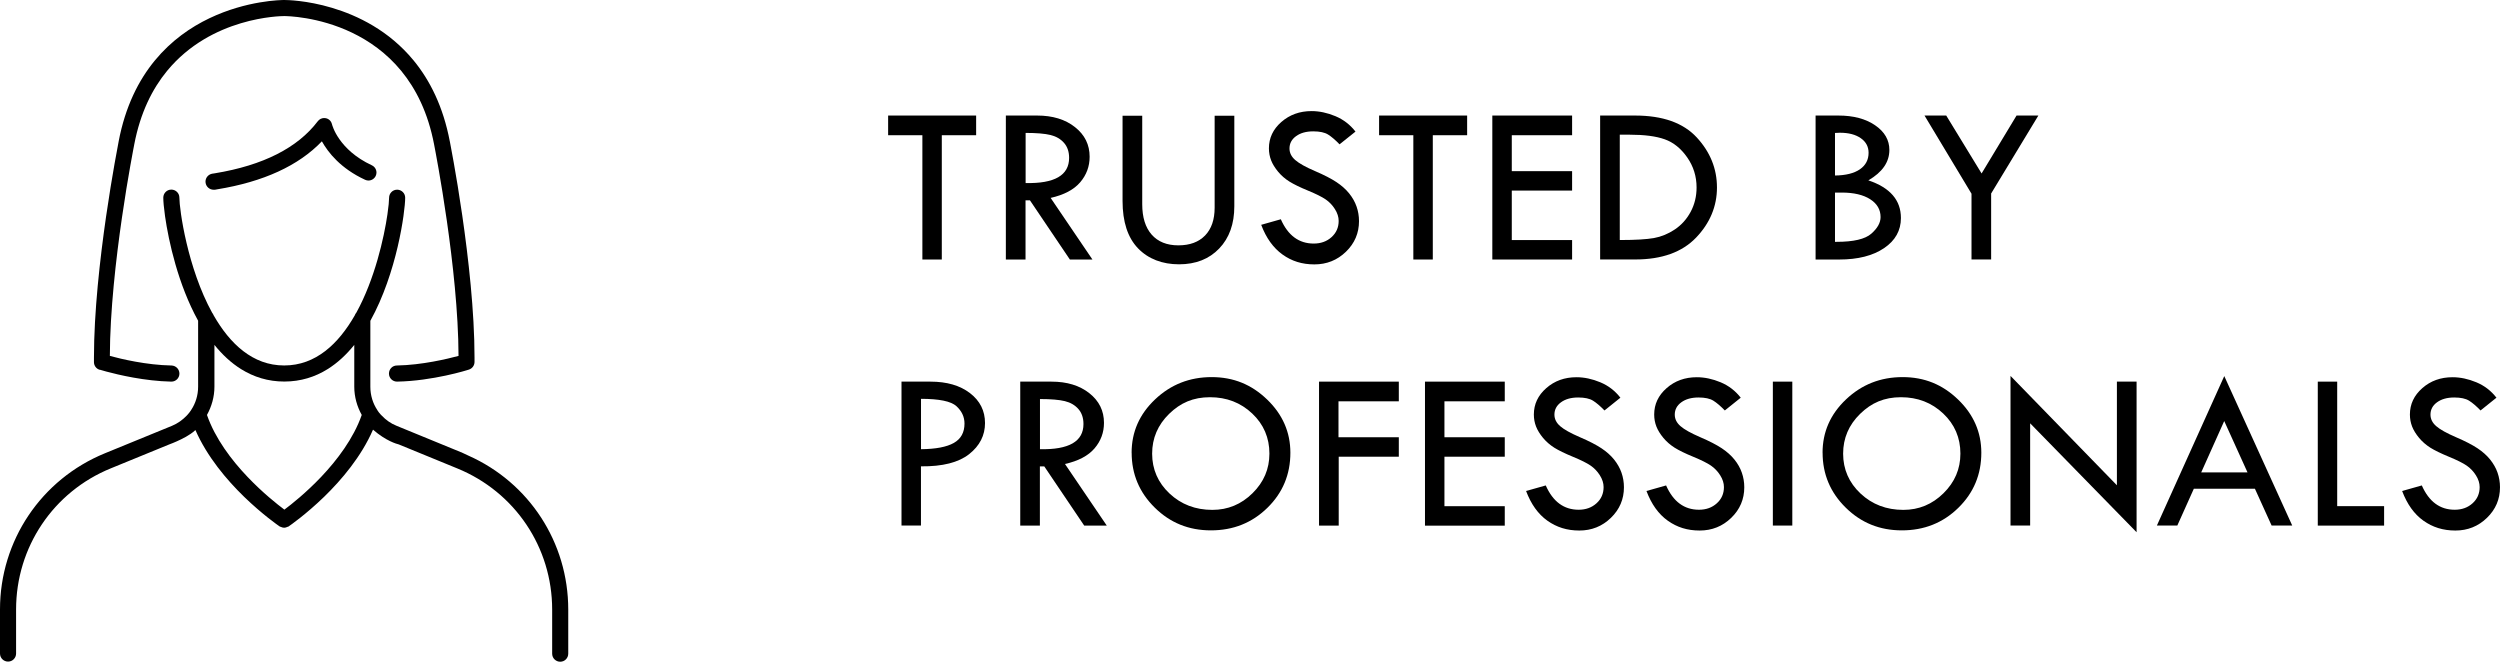
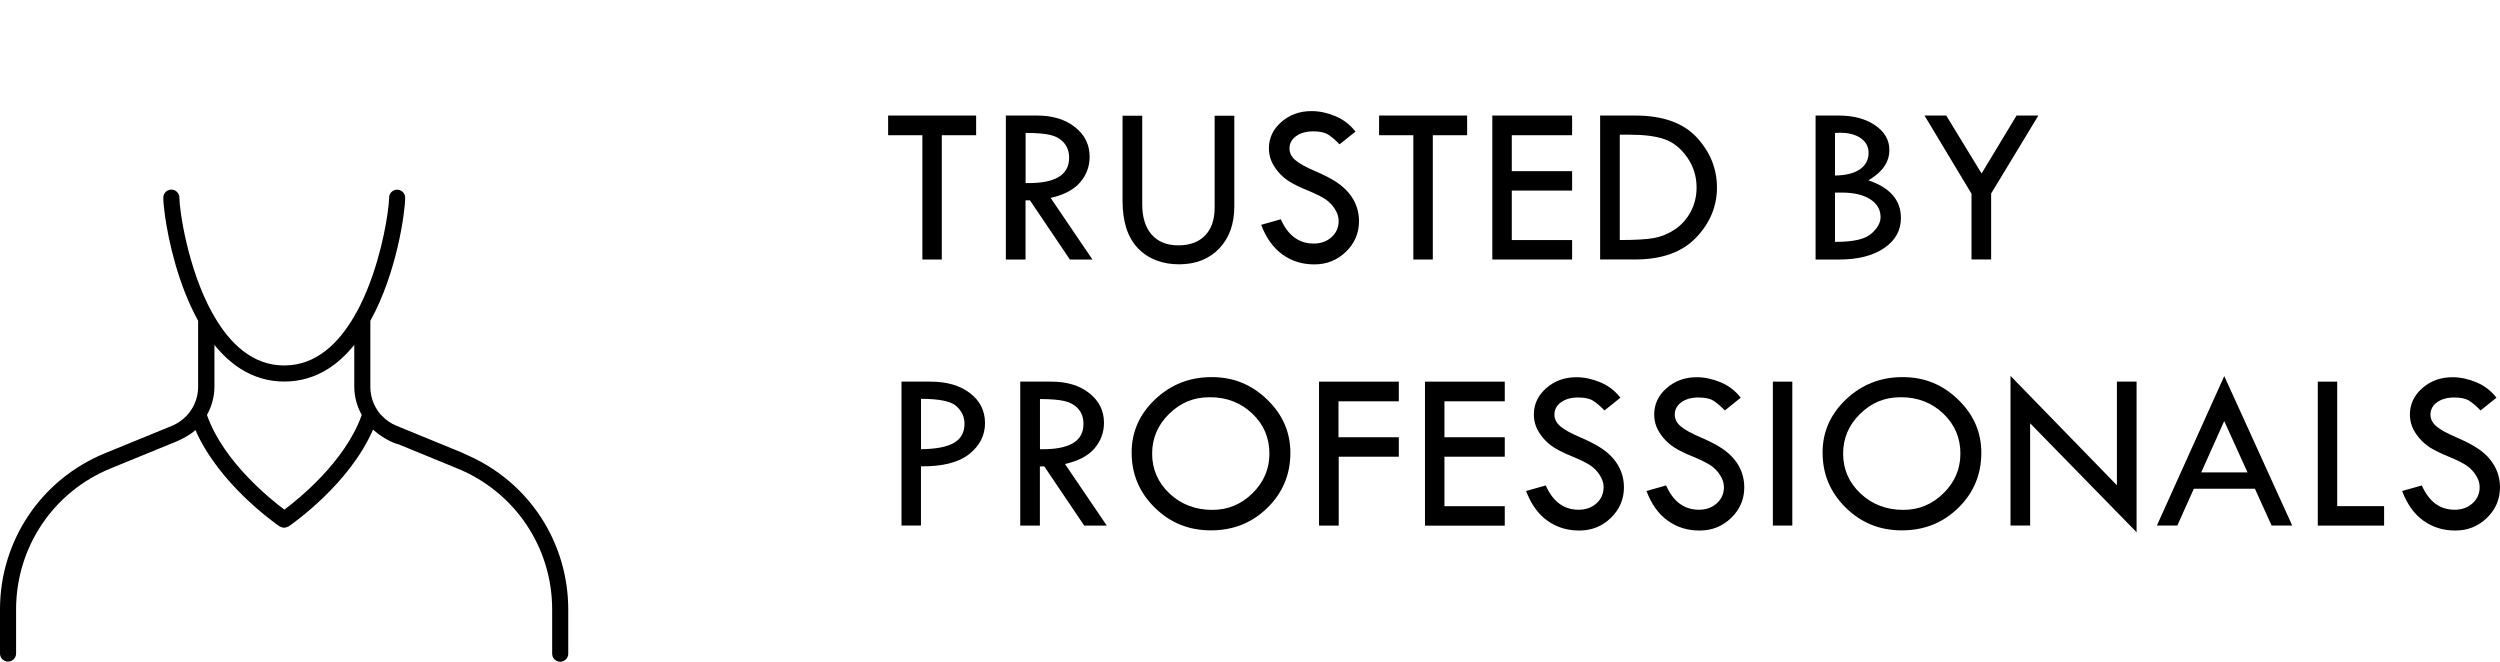
<svg xmlns="http://www.w3.org/2000/svg" viewBox="0 0 562.78 148.95" id="uuid-1b8e64e3-0405-4223-b597-b0bdf4228ff0">
  <path d="M199.93,26.01h19.81v4.43h-7.73v27.98h-4.37v-27.98h-7.71v-4.43Z" />
  <path d="M226.45,26.01h7.02c3.49,0,6.34.87,8.53,2.61,2.2,1.74,3.29,3.96,3.29,6.67,0,2.17-.71,4.09-2.13,5.75-1.42,1.66-3.64,2.83-6.65,3.51l9.41,13.87h-5.08l-8.99-13.33h-.99v13.33h-4.43V26.01ZM230.88,29.92v11.29c6.53.14,9.79-1.75,9.79-5.67,0-1.37-.38-2.5-1.14-3.37-.76-.87-1.78-1.47-3.05-1.78-1.27-.31-3.14-.47-5.6-.47Z" />
  <path d="M252.7,26.06h4.43v19.91c0,2.95.71,5.23,2.12,6.84,1.42,1.61,3.42,2.42,6.01,2.42s4.58-.74,6.02-2.22c1.43-1.48,2.15-3.57,2.15-6.27v-20.68h4.43v20.37c0,3.97-1.13,7.14-3.4,9.51s-5.28,3.56-9.04,3.56-6.93-1.2-9.25-3.61c-2.31-2.41-3.47-5.96-3.47-10.66v-19.18Z" />
  <path d="M305.14,29.62l-3.59,2.87c-.95-.98-1.81-1.72-2.58-2.2-.77-.48-1.88-.72-3.34-.72-1.59,0-2.88.36-3.87,1.08-.99.72-1.48,1.64-1.48,2.78,0,.98.43,1.85,1.3,2.6.86.75,2.34,1.58,4.42,2.47,2.08.89,3.7,1.73,4.86,2.5,1.16.77,2.11,1.62,2.86,2.55s1.3,1.91,1.66,2.95c.36,1.03.55,2.13.55,3.28,0,2.69-.98,4.99-2.94,6.89-1.96,1.9-4.33,2.85-7.11,2.85s-5.11-.74-7.18-2.23-3.67-3.71-4.79-6.68l4.42-1.25c1.61,3.65,4.08,5.47,7.4,5.47,1.61,0,2.95-.48,4.02-1.45s1.6-2.18,1.6-3.65c0-.88-.28-1.76-.84-2.65-.56-.89-1.26-1.62-2.09-2.19-.83-.57-2.16-1.23-3.97-1.98-1.81-.74-3.21-1.43-4.19-2.04s-1.83-1.36-2.54-2.21c-.71-.86-1.24-1.71-1.57-2.55-.33-.85-.5-1.75-.5-2.72,0-2.32.93-4.3,2.8-5.93s4.13-2.45,6.79-2.45c1.76,0,3.55.38,5.37,1.14,1.81.76,3.32,1.92,4.53,3.48Z" />
  <path d="M310.46,26.01h19.81v4.43h-7.73v27.98h-4.38v-27.98h-7.71v-4.43Z" />
  <path d="M335.94,26.01h17.96v4.43h-13.58v8.09h13.58v4.37h-13.58v11.14h13.58v4.38h-17.96V26.01Z" />
  <path d="M360.21,26.01h7.86c6.22,0,10.85,1.64,13.89,4.93,3.04,3.29,4.55,7.05,4.55,11.27s-1.57,8.02-4.71,11.29c-3.14,3.27-7.7,4.91-13.68,4.91h-7.91V26.01ZM364.63,30.33v23.7h.25c3.29,0,5.76-.15,7.43-.44,1.66-.3,3.24-.95,4.73-1.95,1.49-1,2.68-2.33,3.56-3.98.88-1.65,1.32-3.47,1.32-5.46,0-2.49-.7-4.75-2.11-6.77-1.41-2.02-3.09-3.37-5.05-4.07s-4.59-1.04-7.9-1.04h-2.24Z" />
  <path d="M408.71,26.01h5.14c3.37,0,6.13.73,8.27,2.2,2.14,1.46,3.2,3.32,3.2,5.55,0,2.73-1.58,5.01-4.73,6.84,4.88,1.63,7.33,4.45,7.33,8.48,0,2.8-1.26,5.06-3.78,6.77-2.52,1.71-5.89,2.57-10.11,2.57h-5.32V26.01ZM413.08,29.92v9.59c2.44-.03,4.31-.5,5.61-1.4s1.95-2.14,1.95-3.71c0-1.37-.58-2.47-1.75-3.29s-2.74-1.23-4.71-1.23c-.42,0-.79.02-1.09.05ZM413.08,43.35v11.09h.36c3.82,0,6.42-.61,7.81-1.83,1.39-1.22,2.09-2.47,2.09-3.74,0-1.68-.78-3.02-2.34-4.02-1.56-1-3.7-1.5-6.41-1.5h-1.5Z" />
  <path d="M433.22,26.01h4.9l7.96,13.04,7.87-13.04h4.91l-10.63,17.55v14.85h-4.42v-14.8l-10.58-17.6Z" />
  <path d="M202.95,85.91h6.51c3.68,0,6.65.86,8.9,2.59,2.25,1.73,3.38,3.98,3.38,6.74s-1.19,5.11-3.57,6.99c-2.38,1.88-6,2.8-10.85,2.75v13.33h-4.38v-32.4ZM207.33,89.78v11.34c3.32-.03,5.79-.5,7.39-1.41,1.6-.91,2.4-2.36,2.4-4.36,0-1.51-.61-2.81-1.82-3.92-1.21-1.1-3.87-1.65-7.97-1.65Z" />
  <path d="M229.68,85.91h7.02c3.49,0,6.34.87,8.53,2.61,2.2,1.74,3.29,3.96,3.29,6.67,0,2.17-.71,4.09-2.13,5.75-1.42,1.66-3.64,2.83-6.65,3.51l9.41,13.87h-5.08l-8.99-13.33h-.99v13.33h-4.42v-32.4ZM234.11,89.83v11.29c6.53.14,9.79-1.75,9.79-5.67,0-1.37-.38-2.5-1.14-3.37-.76-.87-1.78-1.47-3.05-1.78-1.27-.31-3.14-.47-5.6-.47Z" />
  <path d="M254.74,101.92c0-4.68,1.76-8.68,5.29-12.02,3.53-3.34,7.77-5.01,12.72-5.01s9,1.68,12.49,5.04c3.49,3.36,5.24,7.36,5.24,11.98,0,4.9-1.73,9.04-5.18,12.41-3.45,3.38-7.69,5.07-12.7,5.07s-9.17-1.7-12.64-5.11-5.21-7.53-5.21-12.38ZM285.76,102.12c0-3.57-1.29-6.59-3.87-9.03s-5.75-3.67-9.51-3.67-6.64,1.25-9.19,3.74-3.83,5.48-3.83,8.97,1.31,6.53,3.93,8.98c2.62,2.45,5.83,3.67,9.63,3.67,3.49,0,6.51-1.25,9.04-3.75,2.54-2.5,3.8-5.47,3.8-8.9Z" />
  <path d="M296.93,85.91h17.96v4.43h-13.58v8.09h13.58v4.38h-13.53v15.51h-4.43v-32.4Z" />
  <path d="M320.78,85.91h17.96v4.43h-13.58v8.09h13.58v4.38h-13.58v11.14h13.58v4.38h-17.96v-32.4Z" />
  <path d="M364.78,89.52l-3.59,2.88c-.95-.98-1.81-1.72-2.58-2.2-.77-.48-1.88-.72-3.34-.72-1.59,0-2.88.36-3.87,1.08s-1.48,1.64-1.48,2.78c0,.98.43,1.85,1.3,2.6.86.75,2.34,1.57,4.42,2.47,2.08.89,3.7,1.73,4.86,2.5,1.16.77,2.11,1.62,2.86,2.55.74.93,1.3,1.91,1.66,2.95s.55,2.13.55,3.28c0,2.69-.98,4.99-2.94,6.89-1.96,1.9-4.33,2.85-7.11,2.85s-5.11-.74-7.19-2.22c-2.08-1.48-3.67-3.71-4.79-6.68l4.43-1.25c1.61,3.65,4.08,5.47,7.4,5.47,1.61,0,2.95-.48,4.02-1.45,1.07-.96,1.6-2.18,1.6-3.65,0-.88-.28-1.76-.84-2.65-.56-.89-1.26-1.62-2.09-2.19-.83-.57-2.15-1.23-3.97-1.98s-3.21-1.43-4.19-2.04c-.98-.62-1.83-1.36-2.54-2.21-.71-.86-1.24-1.71-1.57-2.55-.33-.85-.5-1.75-.5-2.72,0-2.32.93-4.3,2.8-5.94s4.13-2.45,6.79-2.45c1.76,0,3.55.38,5.37,1.14s3.32,1.92,4.53,3.48Z" />
  <path d="M391.87,89.52l-3.59,2.88c-.95-.98-1.81-1.72-2.58-2.2-.77-.48-1.88-.72-3.34-.72-1.59,0-2.88.36-3.87,1.08-.99.72-1.48,1.64-1.48,2.78,0,.98.43,1.85,1.3,2.6.86.75,2.34,1.57,4.42,2.47,2.08.89,3.7,1.73,4.86,2.5s2.11,1.62,2.86,2.55,1.3,1.91,1.66,2.95c.36,1.03.55,2.13.55,3.28,0,2.69-.98,4.99-2.94,6.89-1.96,1.9-4.33,2.85-7.11,2.85s-5.11-.74-7.18-2.22c-2.08-1.48-3.67-3.71-4.79-6.68l4.42-1.25c1.61,3.65,4.08,5.47,7.4,5.47,1.61,0,2.95-.48,4.02-1.45,1.07-.96,1.6-2.18,1.6-3.65,0-.88-.28-1.76-.84-2.65-.56-.89-1.26-1.62-2.09-2.19-.83-.57-2.16-1.23-3.97-1.98-1.81-.74-3.21-1.43-4.19-2.04-.98-.62-1.83-1.36-2.54-2.21-.71-.86-1.24-1.71-1.57-2.55s-.5-1.75-.5-2.72c0-2.32.93-4.3,2.8-5.94s4.13-2.45,6.79-2.45c1.76,0,3.55.38,5.37,1.14,1.81.76,3.32,1.92,4.53,3.48Z" />
  <path d="M399.09,85.91h4.38v32.4h-4.38v-32.4Z" />
  <path d="M410.28,101.92c0-4.68,1.76-8.68,5.29-12.02,3.53-3.34,7.77-5.01,12.72-5.01s9,1.68,12.49,5.04c3.49,3.36,5.24,7.36,5.24,11.98,0,4.9-1.73,9.04-5.18,12.41-3.45,3.38-7.69,5.07-12.7,5.07s-9.17-1.7-12.64-5.11-5.21-7.53-5.21-12.38ZM441.31,102.12c0-3.57-1.29-6.59-3.87-9.03s-5.75-3.67-9.51-3.67-6.64,1.25-9.19,3.74-3.83,5.48-3.83,8.97,1.31,6.53,3.93,8.98c2.62,2.45,5.83,3.67,9.63,3.67,3.49,0,6.51-1.25,9.04-3.75,2.54-2.5,3.8-5.47,3.8-8.9Z" />
  <path d="M452.58,84.61l23.96,24.63v-23.33h4.43v33.9l-23.96-24.52v23.02h-4.42v-33.7Z" />
  <path d="M500.71,84.66l15.3,33.65h-4.64l-3.76-8.29h-13.75l-3.72,8.29h-4.6l15.17-33.65ZM500.7,94.78l-5.18,11.56h10.42l-5.24-11.56Z" />
  <path d="M521.76,85.91h4.37v28.03h10.56v4.38h-14.93v-32.4Z" />
  <path d="M561.99,89.52l-3.59,2.88c-.95-.98-1.81-1.72-2.58-2.2-.77-.48-1.88-.72-3.34-.72-1.59,0-2.88.36-3.87,1.08s-1.48,1.64-1.48,2.78c0,.98.43,1.85,1.3,2.6.86.75,2.34,1.57,4.42,2.47,2.08.89,3.7,1.73,4.86,2.5,1.16.77,2.11,1.62,2.86,2.55.74.93,1.3,1.91,1.66,2.95s.55,2.13.55,3.28c0,2.69-.98,4.99-2.94,6.89-1.96,1.9-4.33,2.85-7.11,2.85s-5.11-.74-7.19-2.22c-2.08-1.48-3.67-3.71-4.79-6.68l4.43-1.25c1.61,3.65,4.08,5.47,7.4,5.47,1.61,0,2.95-.48,4.02-1.45,1.07-.96,1.6-2.18,1.6-3.65,0-.88-.28-1.76-.84-2.65-.56-.89-1.26-1.62-2.09-2.19-.83-.57-2.15-1.23-3.97-1.98s-3.21-1.43-4.19-2.04c-.98-.62-1.83-1.36-2.54-2.21-.71-.86-1.24-1.71-1.57-2.55-.33-.85-.5-1.75-.5-2.72,0-2.32.93-4.3,2.8-5.94s4.13-2.45,6.79-2.45c1.76,0,3.55.38,5.37,1.14s3.32,1.92,4.53,3.48Z" />
-   <path d="M21.15,81.52c0,.79.51,1.5,1.28,1.72.03,0,.06,0,.09,0,.19.06.69.21,1.44.41,2.72.73,8.59,2.13,14.61,2.26h.01c.98,0,1.8-.78,1.81-1.79,0-.49-.19-.95-.51-1.28-.32-.33-.77-.54-1.26-.56h-.01c-5.65-.1-11.4-1.48-13.88-2.16.03-10.05,1.37-21.81,2.72-31.12.68-4.71,1.37-8.8,1.89-11.72.26-1.46.48-2.63.63-3.45.08-.41.14-.72.18-.94.02-.11.04-.19.05-.25v-.07s.02-.02.02-.02h0s0,0,0,0v-.03c1.37-7.17,4.08-12.54,7.4-16.57,4.98-6.05,11.34-9.14,16.59-10.71,5.25-1.57,9.36-1.62,9.76-1.62.53,0,7.66.08,15.28,3.74,3.81,1.83,7.74,4.54,11.06,8.58,3.32,4.04,6.04,9.41,7.41,16.58h0l.02.11c.36,1.85,5.42,27.89,5.48,47.49-2.49.67-8.23,2.06-13.88,2.16h0c-.49,0-.94.2-1.26.53-.32.32-.52.78-.52,1.27v.04s0,0,0,0c0,0,0,0,0,0v.03s0,0,0,0c.02.99.84,1.76,1.81,1.76h.01c4.02-.07,7.96-.72,10.96-1.36,1.5-.32,2.75-.64,3.66-.89.45-.12.82-.23,1.08-.31.27-.08.42-.13.49-.15h0c.76-.25,1.24-.94,1.25-1.7h0c0-.33,0-.67,0-1,0-10.36-1.38-22.45-2.76-31.99-.69-4.77-1.38-8.9-1.91-11.86-.26-1.48-.48-2.66-.64-3.49-.08-.41-.14-.73-.18-.96-.02-.11-.04-.2-.05-.26v-.07s-.02-.02-.02-.02h0c-1.49-7.85-4.49-13.79-8.17-18.26-5.53-6.71-12.58-10.1-18.34-11.82C69.02.05,64.52,0,64.01,0c-.68,0-8.46.09-16.87,4.11-4.21,2.01-8.57,5.01-12.26,9.48-3.69,4.47-6.68,10.41-8.17,18.24h0s0,.01,0,.01c-.06.34-1.45,7.38-2.83,16.89-1.37,9.51-2.73,21.49-2.73,31.77,0,.34,0,.68,0,1.01h0Z" />
  <path d="M105.39,102.54h0s-1.58-.74-1.58-.74h-.03s-14.51-5.95-14.51-5.95h0c-1.3-.52-2.42-1.32-3.34-2.3l-.02-.02-.2-.2c-.27-.29-.52-.6-.72-.92h0s-.04-.08-.04-.08c-1.02-1.52-1.58-3.34-1.58-5.27v-14.84c2.99-5.4,4.94-11.51,6.15-16.67.61-2.61,1.03-4.97,1.3-6.88.27-1.91.39-3.35.39-4.16,0-.5-.2-.96-.53-1.28-.33-.33-.79-.53-1.28-.53-.5,0-.96.2-1.28.53-.33.33-.53.79-.53,1.28,0,.62-.11,1.96-.37,3.72-.77,5.3-2.86,14.61-6.99,22.13-.2.22-.3.45-.37.64-1.83,3.19-4.03,6.02-6.65,8.03-2.63,2.02-5.66,3.24-9.23,3.24-3.57,0-6.6-1.22-9.23-3.24-2.63-2.02-4.84-4.86-6.67-8.07h0c-.07-.2-.18-.38-.32-.55-2.76-5.01-4.62-10.83-5.77-15.73-.58-2.45-.98-4.67-1.24-6.45-.26-1.77-.37-3.11-.37-3.74,0-.5-.2-.96-.53-1.28-.33-.33-.79-.53-1.28-.53-.5,0-.96.2-1.28.53-.33.33-.53.79-.53,1.28,0,.81.12,2.25.39,4.16.81,5.68,2.96,15.43,7.45,23.55v14.84c0,1.94-.57,3.76-1.58,5.27l-.04.07h0c-.24.35-.47.66-.73.94h0c-.12.12-.21.23-.26.28h0c-.92.95-2.01,1.73-3.26,2.25l-15.12,6.19h0C9.28,107.91,0,121.72,0,137.19v9.93c0,.5.2.96.53,1.28.33.33.79.53,1.28.53.5,0,.96-.2,1.28-.53.33-.33.53-.79.53-1.28v-9.93c0-14,8.37-26.49,21.35-31.77h0s13.14-5.38,13.14-5.38c.09-.03,1.29-.47,2.67-1.15.72-.35,1.48-.77,2.16-1.24.38-.26.74-.54,1.05-.84,2.64,6.02,7.05,11.22,10.96,15.02,4.12,3.99,7.67,6.45,7.99,6.67.08.06.17.09.27.1.22.11.47.2.75.2.28,0,.53-.09.75-.2.1-.02.19-.04.27-.1.32-.22,3.87-2.68,7.99-6.67,3.93-3.82,8.37-9.05,11-15.11,2.92,2.55,5.36,3.22,5.79,3.32l13.19,5.41c12.98,5.31,21.35,17.77,21.35,31.77v9.93c0,.5.2.96.53,1.28.33.33.79.53,1.28.53.5,0,.96-.2,1.28-.53.33-.33.53-.79.53-1.28v-9.93c0-15.09-8.79-28.59-22.53-34.68ZM64.01,114.72c-1.59-1.19-4.88-3.79-8.27-7.35-3.62-3.79-7.31-8.66-9.15-13.96,1.05-1.9,1.68-4.07,1.68-6.35v-9.42c1.74,2.16,3.73,4.04,6.01,5.46,2.81,1.75,6.05,2.8,9.73,2.79,3.68,0,6.93-1.04,9.73-2.79,2.28-1.42,4.27-3.3,6.01-5.46v9.42c0,2.29.63,4.45,1.68,6.35-1.85,5.29-5.54,10.16-9.15,13.96-3.39,3.56-6.67,6.17-8.27,7.36Z" />
-   <path d="M83.71,37.21h0c-3.77-1.75-5.99-4.01-7.29-5.86-.65-.92-1.07-1.74-1.32-2.34-.13-.3-.21-.54-.27-.71l-.06-.2v-.05s-.02-.01-.02-.01h0s-.02-.07-.02-.07l-.02-.07h0c-.17-.67-.71-1.16-1.36-1.29-.12-.03-.25-.04-.38-.04-.56,0-1.09.27-1.44.73h0c-4.5,5.94-12.25,9.92-23.17,11.71l-.58.09h-.02c-.87.17-1.5.91-1.5,1.79,0,.1,0,.21.03.31h0s0,0,0,0c0,0,0,0,0,0h0c.15.86.89,1.5,1.78,1.51h.32s.56-.1.56-.1h0c10.34-1.69,18.26-5.31,23.51-10.8,1.4,2.51,4.23,6.12,9.73,8.66h0s0,0,0,0c0,0,0,0,0,0h0c.24.11.5.17.75.17.69,0,1.33-.39,1.64-1.04h0s0,0,0,0c0,0,0,0,0,0h0c.11-.24.17-.5.17-.75,0-.69-.39-1.34-1.05-1.64Z" />
</svg>